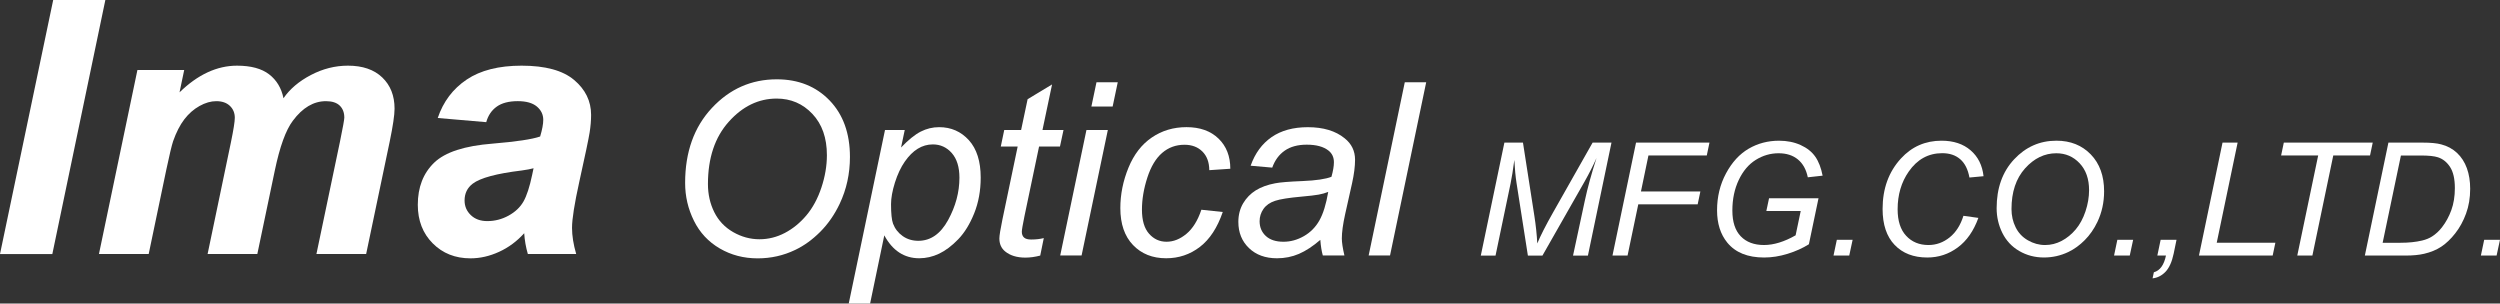
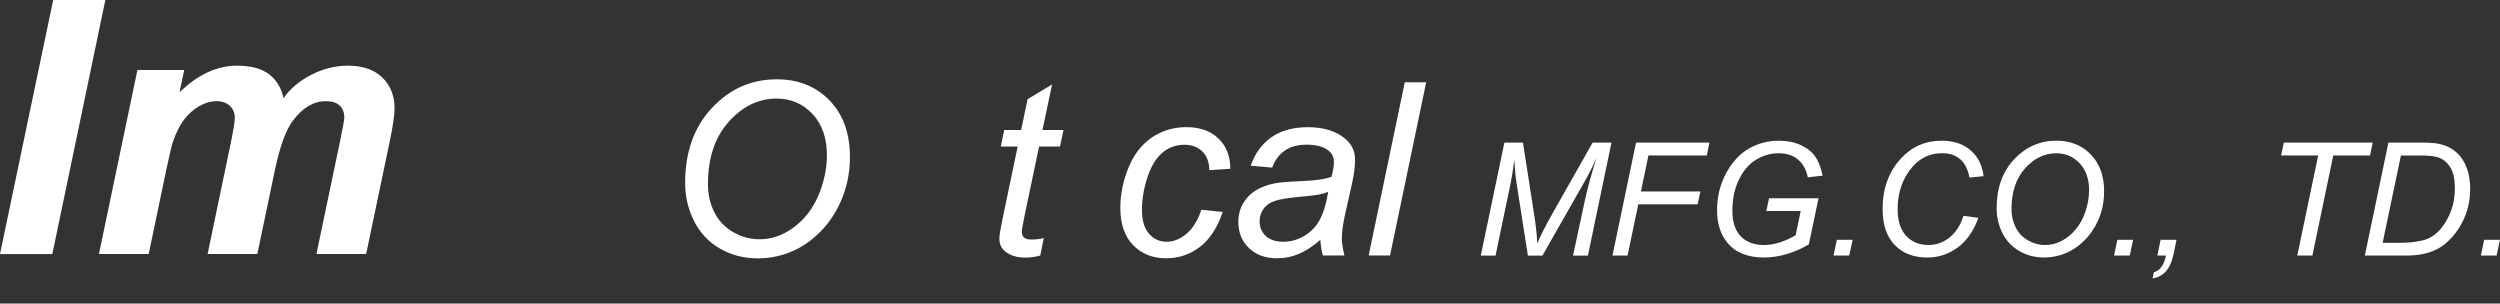
<svg xmlns="http://www.w3.org/2000/svg" version="1.1" id="レイヤー_1" x="0px" y="0px" width="211.344px" height="25.66px" viewBox="0 0 211.344 25.66" enable-background="new 0 0 211.344 25.66" xml:space="preserve">
  <rect x="0" y="0" width="211.344" height="25.66" fill="#333333" stroke="none" />
  <g>
    <g>
      <path fill="#FFFFFF" d="M125.184,21.605l1.994-9.549h1.57l0.963,6.188c0.127,0.813,0.209,1.592,0.247,2.338    c0.265-0.642,0.708-1.513,1.329-2.61l3.348-5.915h1.596l-1.992,9.549h-1.258l0.997-4.645c0.229-1.072,0.56-2.275,0.989-3.607    c-0.273,0.621-0.611,1.29-1.016,2.006l-3.556,6.246h-1.231l-0.958-6.123c-0.087-0.561-0.149-1.213-0.188-1.961    c-0.109,0.838-0.216,1.503-0.318,1.994l-1.271,6.09H125.184z" />
      <path fill="#FFFFFF" d="M136.315,21.605l1.992-9.549h6.208l-0.228,1.088h-4.932l-0.632,3.041h5.023l-0.229,1.089h-5.021    l-0.906,4.331H136.315z" />
      <path fill="#FFFFFF" d="M149.322,17.84l0.229-1.08h4.182l-0.814,3.889c-0.526,0.329-1.125,0.599-1.798,0.807    c-0.674,0.209-1.335,0.313-1.986,0.313c-1.39,0-2.427-0.42-3.114-1.258c-0.577-0.708-0.865-1.617-0.865-2.729    c0-1.146,0.253-2.188,0.759-3.129c0.505-0.939,1.144-1.635,1.915-2.084c0.77-0.449,1.627-0.674,2.568-0.674    c0.678,0,1.286,0.123,1.824,0.367c0.539,0.245,0.951,0.573,1.237,0.983c0.287,0.41,0.493,0.946,0.62,1.605l-1.252,0.138    c-0.135-0.655-0.412-1.158-0.837-1.509c-0.423-0.349-0.967-0.523-1.631-0.523c-0.69,0-1.335,0.188-1.935,0.563    s-1.078,0.942-1.436,1.7c-0.359,0.757-0.538,1.618-0.538,2.582c0,0.96,0.236,1.685,0.71,2.176c0.474,0.49,1.126,0.736,1.961,0.736    c0.829,0,1.721-0.274,2.676-0.821l0.431-2.053H149.322z" />
      <path fill="#FFFFFF" d="M155.001,21.605l0.281-1.335h1.335l-0.287,1.335H155.001z" />
      <path fill="#FFFFFF" d="M165.984,18.244l1.263,0.176c-0.399,1.104-0.981,1.938-1.746,2.501c-0.764,0.565-1.622,0.848-2.572,0.848    c-1.16,0-2.079-0.354-2.759-1.062c-0.68-0.708-1.02-1.722-1.02-3.043c0-1.719,0.518-3.141,1.551-4.266    c0.92-1.003,2.064-1.504,3.433-1.504c1.011,0,1.83,0.271,2.458,0.814c0.629,0.542,0.992,1.272,1.092,2.188l-1.192,0.111    c-0.126-0.69-0.386-1.206-0.779-1.547c-0.393-0.341-0.898-0.511-1.52-0.511c-1.169,0-2.113,0.518-2.834,1.556    c-0.624,0.895-0.938,1.956-0.938,3.185c0,0.981,0.24,1.73,0.724,2.247c0.481,0.518,1.109,0.776,1.882,0.776    c0.659,0,1.257-0.216,1.792-0.646C165.352,19.638,165.739,19.029,165.984,18.244z" />
      <path fill="#FFFFFF" d="M168.791,17.605c0-1.701,0.49-3.079,1.474-4.132c0.984-1.054,2.178-1.579,3.58-1.579    c1.189,0,2.159,0.388,2.907,1.162c0.749,0.775,1.124,1.814,1.124,3.116c0,0.929-0.188,1.792-0.565,2.586    c-0.284,0.596-0.639,1.108-1.069,1.54c-0.43,0.433-0.891,0.767-1.38,1.001c-0.652,0.312-1.342,0.469-2.072,0.469    c-0.764,0-1.46-0.183-2.087-0.548c-0.628-0.364-1.103-0.874-1.428-1.526C168.952,19.04,168.791,18.344,168.791,17.605z     M170.047,17.672c0,0.56,0.117,1.074,0.35,1.543c0.231,0.47,0.577,0.837,1.038,1.101c0.46,0.265,0.944,0.398,1.452,0.398    c0.49,0,0.958-0.117,1.4-0.35c0.442-0.231,0.839-0.556,1.189-0.97c0.349-0.415,0.624-0.925,0.827-1.531    c0.201-0.605,0.302-1.202,0.302-1.788c0-0.95-0.266-1.708-0.798-2.272c-0.53-0.564-1.188-0.847-1.97-0.847    c-0.998,0-1.88,0.427-2.645,1.279C170.429,15.089,170.047,16.234,170.047,17.672z" />
-       <path fill="#FFFFFF" d="M178.717,21.605l0.279-1.335h1.335l-0.287,1.335H178.717z" />
+       <path fill="#FFFFFF" d="M178.717,21.605l0.279-1.335h1.335l-0.287,1.335H178.717" />
      <path fill="#FFFFFF" d="M182.376,21.605l0.28-1.335h1.342l-0.24,1.165c-0.147,0.699-0.377,1.212-0.688,1.537    c-0.311,0.326-0.677,0.513-1.098,0.561l0.11-0.515c0.517-0.143,0.858-0.614,1.023-1.413H182.376z" />
-       <path fill="#FFFFFF" d="M185.895,21.605l1.992-9.549h1.277l-1.767,8.467h4.957l-0.228,1.082H185.895z" />
      <path fill="#FFFFFF" d="M194.206,21.605l1.767-8.461h-3.133l0.228-1.088h7.517l-0.229,1.088h-3.107l-1.765,8.461H194.206z" />
      <path fill="#FFFFFF" d="M199.919,21.605l1.992-9.549h2.88c0.691,0,1.219,0.05,1.583,0.15c0.521,0.135,0.966,0.374,1.335,0.72    s0.646,0.775,0.834,1.292c0.187,0.518,0.28,1.098,0.28,1.739c0,0.769-0.116,1.469-0.35,2.102    c-0.231,0.632-0.535,1.187-0.911,1.666c-0.375,0.48-0.768,0.855-1.18,1.128c-0.41,0.271-0.895,0.472-1.455,0.602    c-0.426,0.1-0.949,0.15-1.569,0.15H199.919z M201.423,20.523h1.512c0.682,0,1.288-0.062,1.817-0.188    c0.329-0.078,0.613-0.193,0.848-0.345c0.308-0.195,0.588-0.454,0.839-0.775c0.33-0.426,0.594-0.91,0.792-1.455    c0.197-0.545,0.297-1.165,0.297-1.86c0-0.772-0.135-1.366-0.404-1.781s-0.612-0.688-1.029-0.823c-0.309-0.1-0.787-0.15-1.44-0.15    h-1.687L201.423,20.523z" />
      <path fill="#FFFFFF" d="M209.728,21.605l0.28-1.335h1.336l-0.288,1.335H209.728z" />
    </g>
    <g>
      <path fill="#FFFFFF" d="M0,21.476L4.497,0h4.409L4.424,21.476H0z" />
      <path fill="#FFFFFF" d="M11.617,5.918h3.955l-0.396,1.89c1.542-1.504,3.164-2.256,4.863-2.256c1.172,0,2.076,0.244,2.711,0.732    c0.634,0.488,1.04,1.162,1.215,2.021c0.537-0.78,1.309-1.436,2.315-1.963c1.006-0.527,2.051-0.791,3.135-0.791    c1.24,0,2.207,0.332,2.9,0.996s1.04,1.543,1.04,2.637c0,0.538-0.137,1.465-0.41,2.783l-1.992,9.508H26.75l1.992-9.508    c0.244-1.19,0.366-1.864,0.366-2.021c0-0.431-0.13-0.77-0.389-1.019s-0.646-0.374-1.165-0.374c-1.044,0-1.977,0.552-2.797,1.655    c-0.597,0.791-1.104,2.192-1.524,4.204l-1.479,7.062H17.55l1.964-9.405c0.224-1.084,0.336-1.787,0.336-2.109    c0-0.41-0.139-0.747-0.417-1.011s-0.662-0.396-1.15-0.396c-0.459,0-0.933,0.137-1.421,0.41s-0.916,0.65-1.282,1.128    c-0.366,0.479-0.681,1.095-0.945,1.846c-0.117,0.352-0.308,1.148-0.571,2.388l-1.494,7.149H8.365L11.617,5.918z" />
-       <path fill="#FFFFFF" d="M41.106,10.327l-4.101-0.352c0.468-1.387,1.286-2.47,2.453-3.252c1.167-0.781,2.712-1.172,4.637-1.172    c2.002,0,3.481,0.402,4.438,1.208c0.958,0.807,1.437,1.79,1.437,2.952c0,0.469-0.042,0.968-0.125,1.494    c-0.083,0.527-0.374,1.915-0.872,4.161c-0.41,1.855-0.615,3.154-0.615,3.896c0,0.664,0.117,1.401,0.352,2.212h-4.087    c-0.166-0.566-0.269-1.152-0.308-1.758c-0.615,0.684-1.323,1.208-2.124,1.574c-0.801,0.367-1.606,0.55-2.417,0.55    c-1.289,0-2.353-0.423-3.193-1.268c-0.841-0.844-1.261-1.931-1.261-3.259c0-1.484,0.462-2.671,1.385-3.561    c0.923-0.889,2.571-1.425,4.944-1.61c2.002-0.167,3.34-0.367,4.014-0.602c0.175-0.586,0.263-1.055,0.263-1.406    c0-0.449-0.181-0.824-0.542-1.128c-0.361-0.302-0.898-0.454-1.611-0.454c-0.752,0-1.346,0.154-1.779,0.462    C41.558,9.324,41.263,9.761,41.106,10.327z M45.105,14.224c-0.254,0.069-0.591,0.132-1.011,0.19    c-2.109,0.255-3.486,0.625-4.131,1.113c-0.459,0.352-0.689,0.825-0.689,1.422c0,0.488,0.176,0.9,0.528,1.237    c0.351,0.337,0.815,0.505,1.392,0.505c0.635,0,1.232-0.153,1.795-0.46c0.561-0.308,0.981-0.704,1.26-1.188    c0.277-0.483,0.524-1.237,0.739-2.263L45.105,14.224z" />
    </g>
    <g>
      <path fill="#FFFFFF" d="M57.919,15.465c0-2.61,0.754-4.722,2.263-6.337c1.508-1.616,3.337-2.423,5.486-2.423    c1.825,0,3.312,0.595,4.461,1.783c1.147,1.188,1.723,2.781,1.723,4.78c0,1.424-0.291,2.745-0.869,3.964    c-0.433,0.911-0.979,1.699-1.638,2.361c-0.661,0.662-1.364,1.174-2.118,1.533c-0.998,0.479-2.057,0.715-3.176,0.715    c-1.171,0-2.238-0.275-3.2-0.835s-1.692-1.34-2.187-2.342C58.166,17.663,57.919,16.597,57.919,15.465z M59.848,15.563    c0,0.859,0.177,1.648,0.532,2.366c0.357,0.721,0.889,1.283,1.593,1.689c0.707,0.405,1.45,0.608,2.228,0.608    c0.752,0,1.467-0.178,2.147-0.534c0.68-0.355,1.287-0.852,1.823-1.486c0.537-0.639,0.959-1.42,1.268-2.348    c0.31-0.93,0.465-1.843,0.465-2.742c0-1.458-0.408-2.62-1.224-3.486c-0.814-0.865-1.822-1.297-3.021-1.297    c-1.532,0-2.884,0.653-4.054,1.963C60.433,11.604,59.848,13.361,59.848,15.563z" />
-       <path fill="#FFFFFF" d="M71.75,25.66l3.066-14.67h1.668l-0.311,1.479c0.619-0.646,1.174-1.094,1.663-1.344    c0.491-0.25,1.007-0.375,1.555-0.375c1.01,0,1.85,0.367,2.518,1.104c0.664,0.735,0.997,1.789,0.997,3.159    c0,1.106-0.185,2.113-0.55,3.022c-0.366,0.908-0.815,1.64-1.348,2.191c-0.533,0.553-1.071,0.959-1.617,1.22    c-0.547,0.26-1.106,0.387-1.679,0.387c-1.271,0-2.256-0.644-2.956-1.936l-1.199,5.762H71.75z M75.326,17.261    c0,0.791,0.057,1.343,0.17,1.649c0.166,0.432,0.438,0.781,0.819,1.049c0.378,0.266,0.818,0.398,1.318,0.398    c1.039,0,1.877-0.585,2.517-1.752c0.639-1.17,0.958-2.361,0.958-3.58c0-0.898-0.214-1.594-0.644-2.084    c-0.43-0.488-0.964-0.733-1.603-0.733c-0.458,0-0.886,0.123-1.278,0.366c-0.394,0.241-0.757,0.605-1.094,1.088    c-0.335,0.481-0.613,1.073-0.834,1.771C75.437,16.133,75.326,16.742,75.326,17.261z" />
      <path fill="#FFFFFF" d="M88.239,20.127l-0.301,1.479c-0.434,0.112-0.852,0.172-1.257,0.172c-0.719,0-1.293-0.178-1.719-0.531    c-0.32-0.267-0.478-0.63-0.478-1.089c0-0.233,0.085-0.77,0.259-1.608l1.288-6.161h-1.427l0.291-1.398h1.427l0.55-2.606    l2.067-1.248l-0.811,3.854h1.778l-0.299,1.398h-1.767l-1.229,5.862c-0.153,0.745-0.229,1.191-0.229,1.339    c0,0.213,0.062,0.375,0.185,0.488c0.122,0.113,0.324,0.17,0.604,0.17C87.57,20.248,87.927,20.208,88.239,20.127z" />
-       <path fill="#FFFFFF" d="M89.628,21.597l2.217-10.606h1.809l-2.219,10.606H89.628z M92.264,9.004l0.43-2.048h1.798l-0.431,2.048    H92.264z" />
      <path fill="#FFFFFF" d="M101.561,17.73l1.808,0.191c-0.452,1.324-1.097,2.308-1.931,2.951c-0.837,0.643-1.787,0.961-2.852,0.961    c-1.152,0-2.087-0.371-2.802-1.117c-0.716-0.745-1.073-1.787-1.073-3.125c0-1.158,0.23-2.297,0.688-3.416    c0.458-1.118,1.117-1.969,1.972-2.551c0.855-0.583,1.834-0.875,2.932-0.875c1.139,0,2.041,0.322,2.706,0.965    c0.665,0.642,0.999,1.492,0.999,2.552l-1.777,0.12c-0.007-0.674-0.201-1.198-0.586-1.579c-0.382-0.379-0.886-0.569-1.512-0.569    c-0.725,0-1.354,0.23-1.887,0.689c-0.533,0.458-0.951,1.157-1.254,2.092c-0.302,0.936-0.454,1.836-0.454,2.702    c0,0.905,0.198,1.584,0.6,2.038c0.398,0.452,0.892,0.678,1.478,0.678s1.147-0.223,1.683-0.669    C100.834,19.322,101.256,18.643,101.561,17.73z" />
      <path fill="#FFFFFF" d="M111.617,20.277c-0.626,0.54-1.229,0.935-1.807,1.185c-0.58,0.249-1.198,0.372-1.857,0.372    c-0.979,0-1.768-0.286-2.367-0.861c-0.6-0.577-0.899-1.314-0.899-2.213c0-0.592,0.137-1.117,0.404-1.572    c0.271-0.456,0.629-0.822,1.073-1.099c0.447-0.276,0.993-0.474,1.64-0.595c0.405-0.081,1.175-0.143,2.313-0.189    c1.133-0.047,1.947-0.166,2.441-0.36c0.138-0.491,0.208-0.901,0.208-1.229c0-0.419-0.153-0.746-0.459-0.988    c-0.42-0.332-1.031-0.498-1.838-0.498c-0.758,0-1.379,0.168-1.861,0.504c-0.483,0.337-0.834,0.813-1.055,1.435l-1.827-0.16    c0.373-1.054,0.964-1.858,1.772-2.418c0.809-0.559,1.83-0.839,3.061-0.839c1.313,0,2.352,0.314,3.115,0.938    c0.587,0.468,0.88,1.073,0.88,1.817c0,0.567-0.085,1.223-0.249,1.968l-0.59,2.638c-0.185,0.839-0.279,1.521-0.279,2.047    c0,0.332,0.072,0.813,0.219,1.438h-1.826C111.728,21.25,111.656,20.81,111.617,20.277z M112.285,16.224    c-0.251,0.099-0.522,0.177-0.811,0.229c-0.291,0.053-0.775,0.11-1.455,0.17c-1.051,0.094-1.795,0.211-2.228,0.355    c-0.434,0.143-0.759,0.369-0.978,0.682c-0.22,0.313-0.329,0.661-0.329,1.04c0,0.506,0.173,0.922,0.522,1.247    c0.35,0.327,0.849,0.49,1.495,0.49c0.598,0,1.174-0.158,1.727-0.475c0.552-0.316,0.989-0.757,1.308-1.322    C111.857,18.074,112.107,17.268,112.285,16.224z" />
      <path fill="#FFFFFF" d="M115.703,21.597l3.054-14.641h1.81l-3.057,14.641H115.703z" />
    </g>
  </g>
</svg>